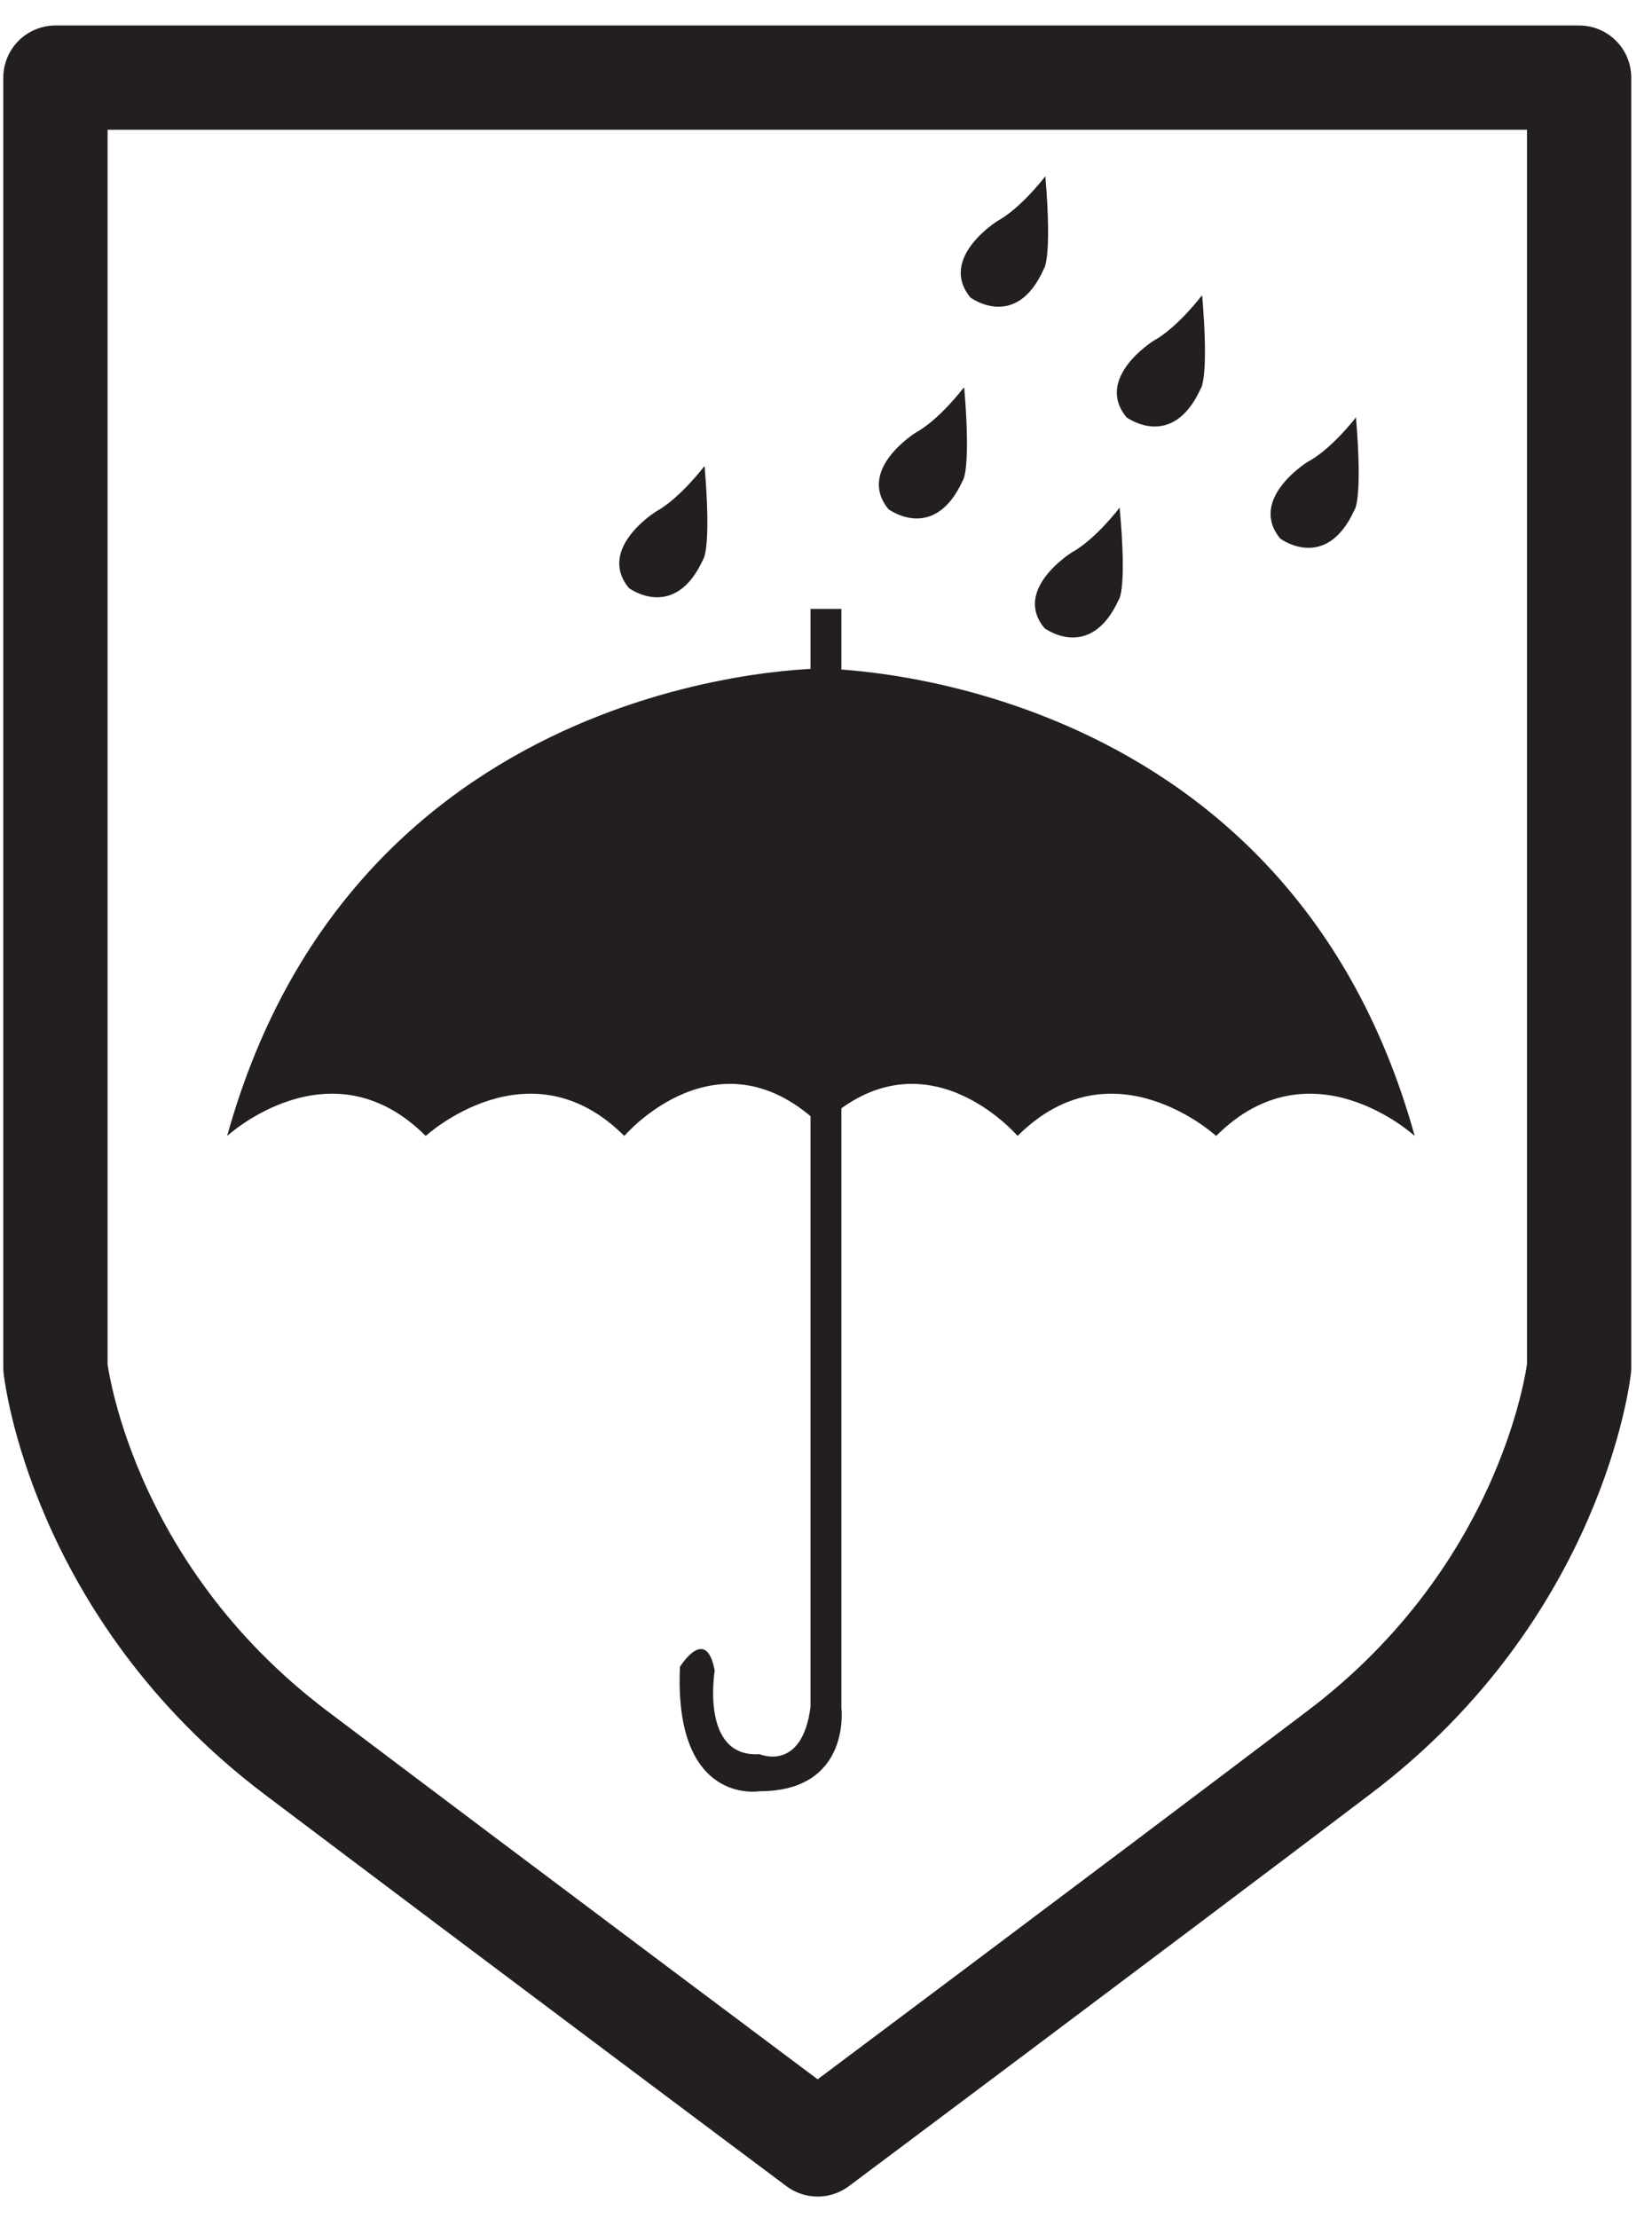
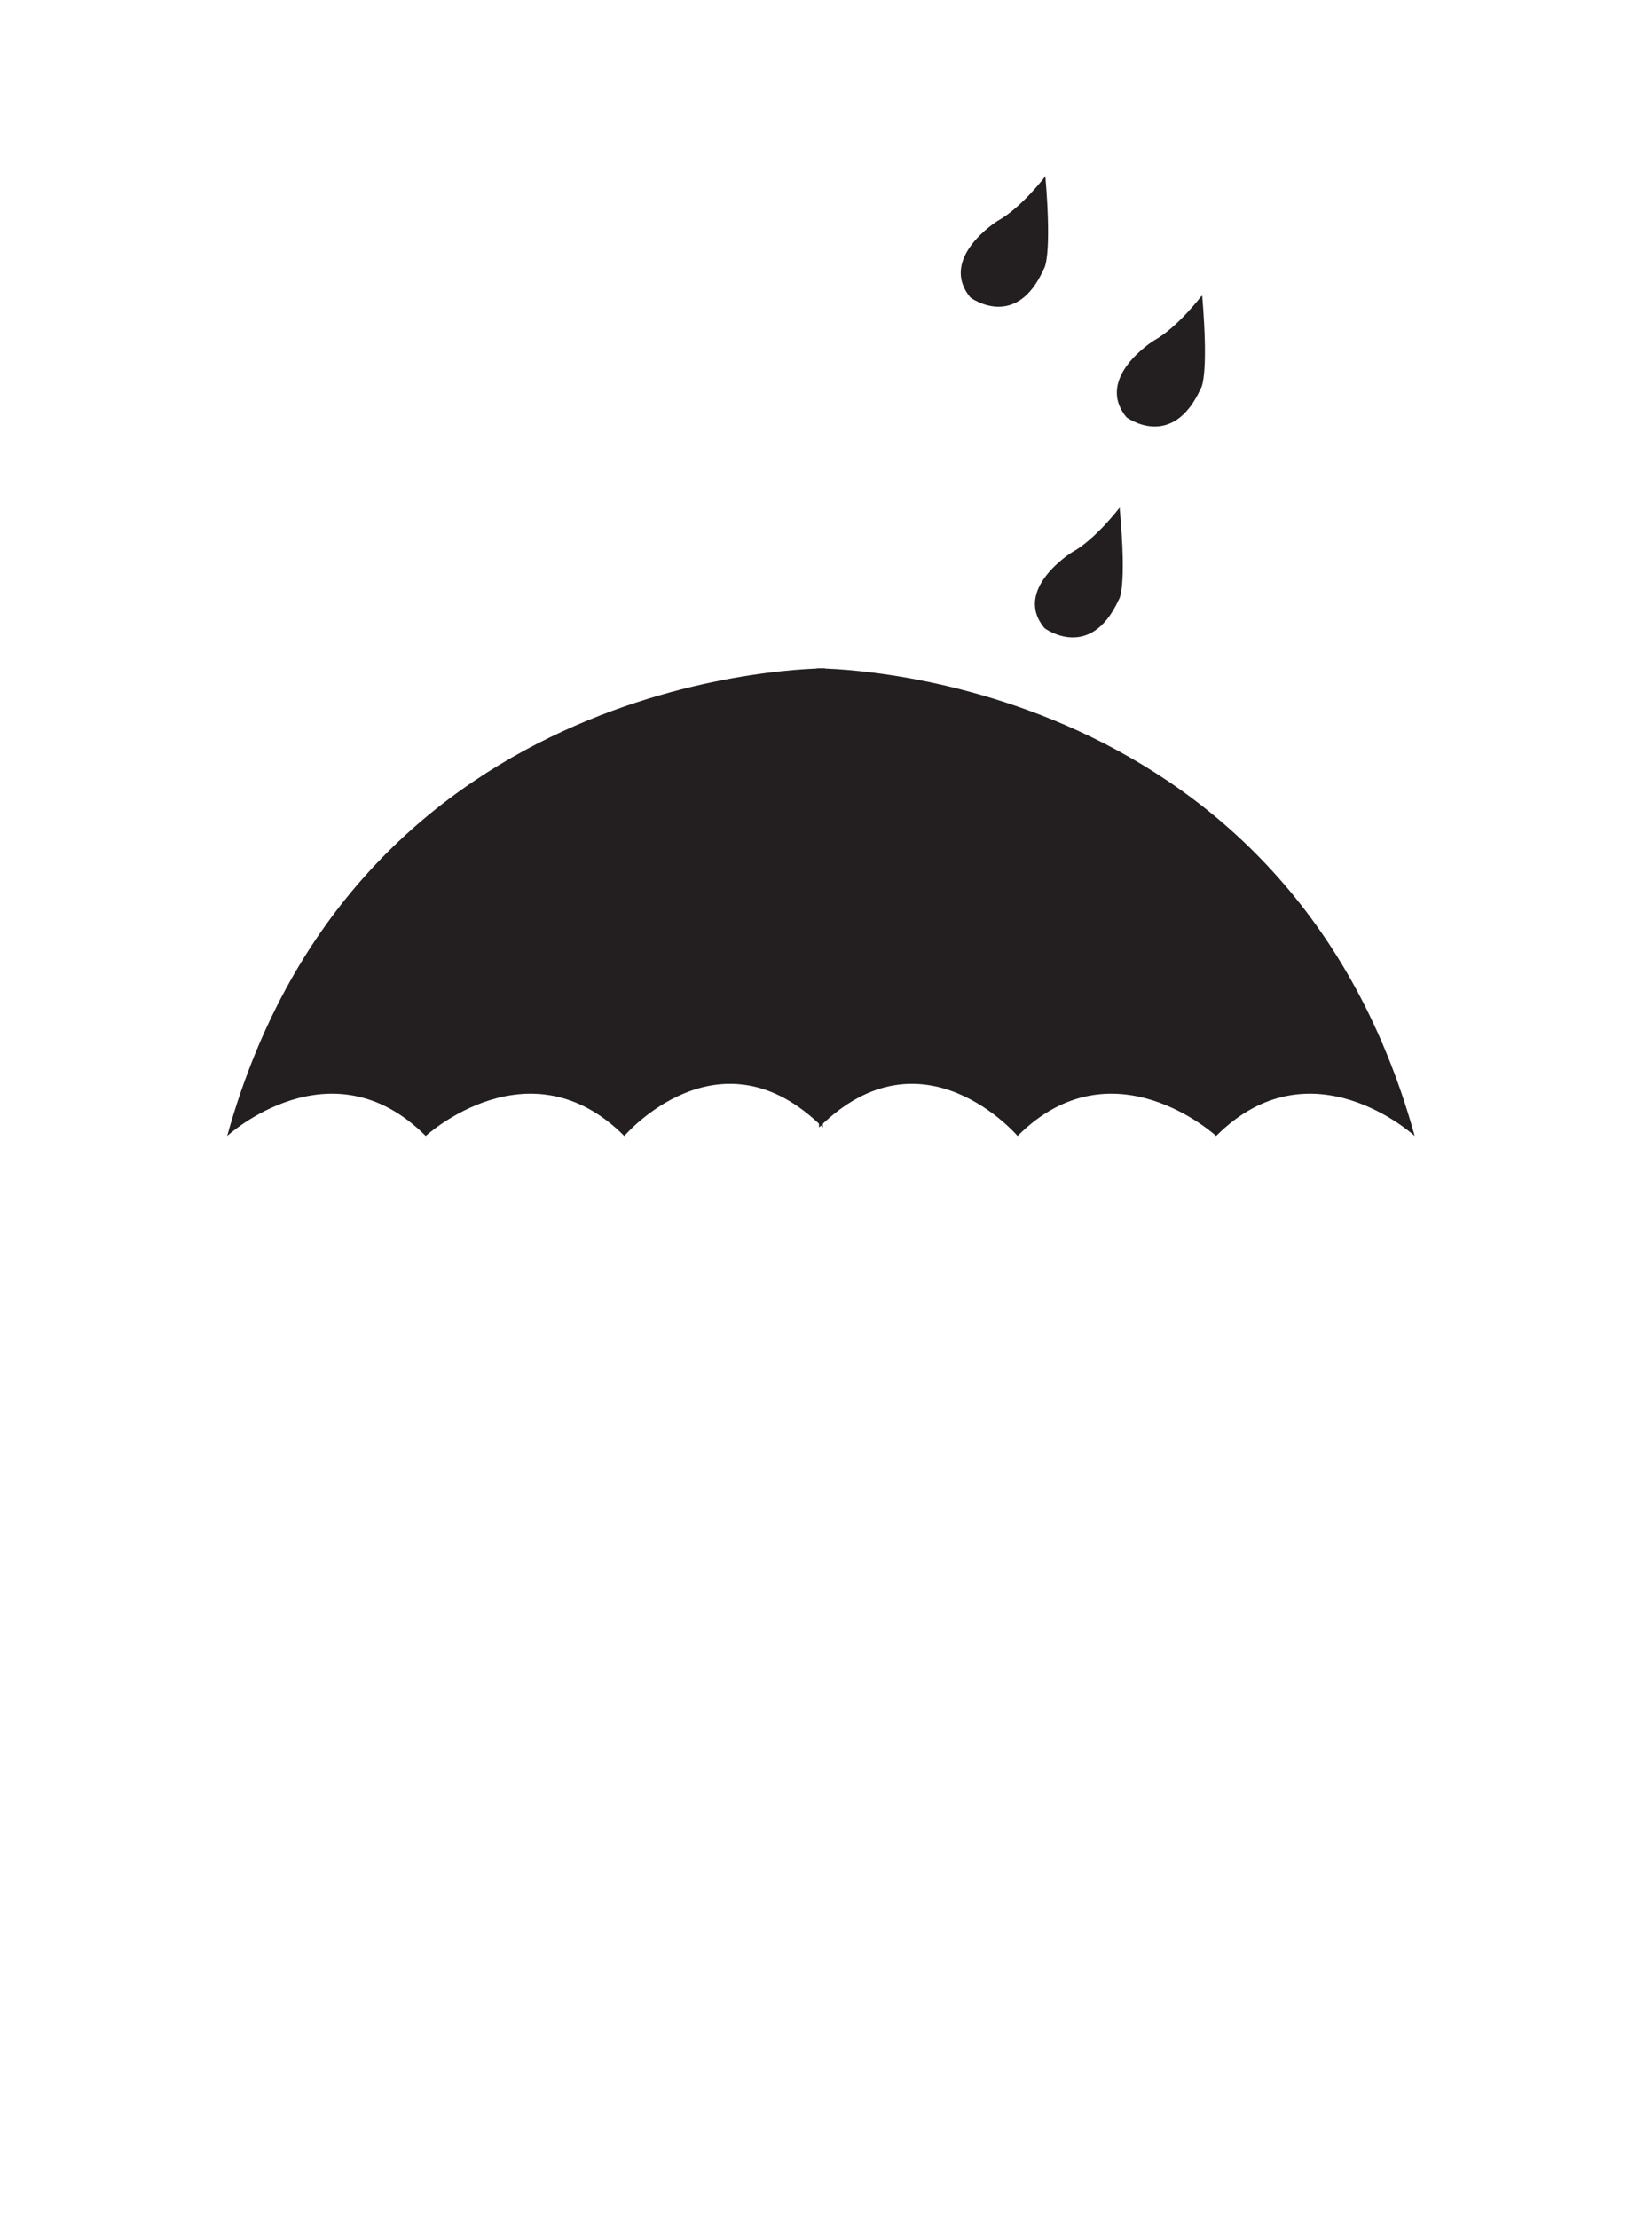
<svg xmlns="http://www.w3.org/2000/svg" width="149" height="200" viewBox="0 0 149 200" fill="none">
-   <path d="M75.89 54.913V154.007C75.89 154.007 76.796 161.533 68.503 161.533C68.503 161.533 60.768 162.857 61.326 150.314C61.326 150.314 63.695 146.481 64.462 150.662C64.462 150.662 63.138 158.537 68.503 158.188C68.503 158.188 72.336 159.861 73.103 153.937V54.913H75.89Z" fill="#231F20" />
  <path d="M74.426 60.279C74.426 60.279 32.265 60 20.488 102.439C20.488 102.439 29.826 93.868 38.398 102.439C38.398 102.439 47.736 93.868 56.307 102.439C56.307 102.439 64.879 92.404 74.216 101.672" fill="#231F20" />
  <path d="M73.66 60.279C73.66 60.279 115.82 60 127.597 102.439C127.597 102.439 118.259 93.868 109.688 102.439C109.688 102.439 100.35 93.868 91.779 102.439C91.779 102.439 83.207 92.404 73.869 101.672" fill="#231F20" />
-   <path d="M63.485 42.091C63.485 42.091 61.324 44.948 59.164 46.132C59.164 46.132 53.798 49.477 56.725 53.031C56.725 53.031 60.837 56.097 63.415 50.453C63.415 50.453 64.182 49.617 63.554 42.091" fill="#231F20" />
-   <path d="M86.899 34.983C86.899 34.983 84.739 37.84 82.578 39.024C82.578 39.024 77.212 42.369 80.139 45.923C80.139 45.923 84.251 48.989 86.829 43.345C86.829 43.345 87.596 42.509 86.969 34.983" fill="#231F20" />
  <path d="M94.285 15.889C94.285 15.889 92.125 18.746 89.965 19.93C89.965 19.93 84.599 23.275 87.526 26.829C87.526 26.829 91.637 29.895 94.146 24.251C94.146 24.251 94.913 23.415 94.285 15.889Z" fill="#231F20" />
  <path d="M100.977 45.784C100.977 45.784 98.817 48.641 96.656 49.826C96.656 49.826 91.29 53.171 94.217 56.655C94.217 56.655 98.329 59.721 100.907 54.077C100.907 54.077 101.674 53.24 100.977 45.714" fill="#231F20" />
  <path d="M108.364 26.69C108.364 26.69 106.203 29.547 104.043 30.732C104.043 30.732 98.677 34.077 101.604 37.631C101.604 37.631 105.716 40.697 108.294 35.052C108.294 35.052 109.06 34.216 108.433 26.69" fill="#231F20" />
-   <path d="M122.3 37.631C122.3 37.631 120.14 40.488 117.91 41.672C117.91 41.672 112.544 45.017 115.471 48.571C115.471 48.571 119.583 51.638 122.161 45.993C122.161 45.993 122.928 45.157 122.3 37.631Z" fill="#231F20" />
-   <path d="M5 7V123.325C5 123.325 7.163 143.313 26.692 158.058C46.221 172.804 73.746 193.382 73.746 193.382C73.746 193.382 101.271 172.804 120.735 158.058C140.264 143.313 142.427 123.325 142.427 123.325V7H5Z" stroke="#231F20" stroke-width="9.404" stroke-linecap="round" stroke-linejoin="round" />
</svg>